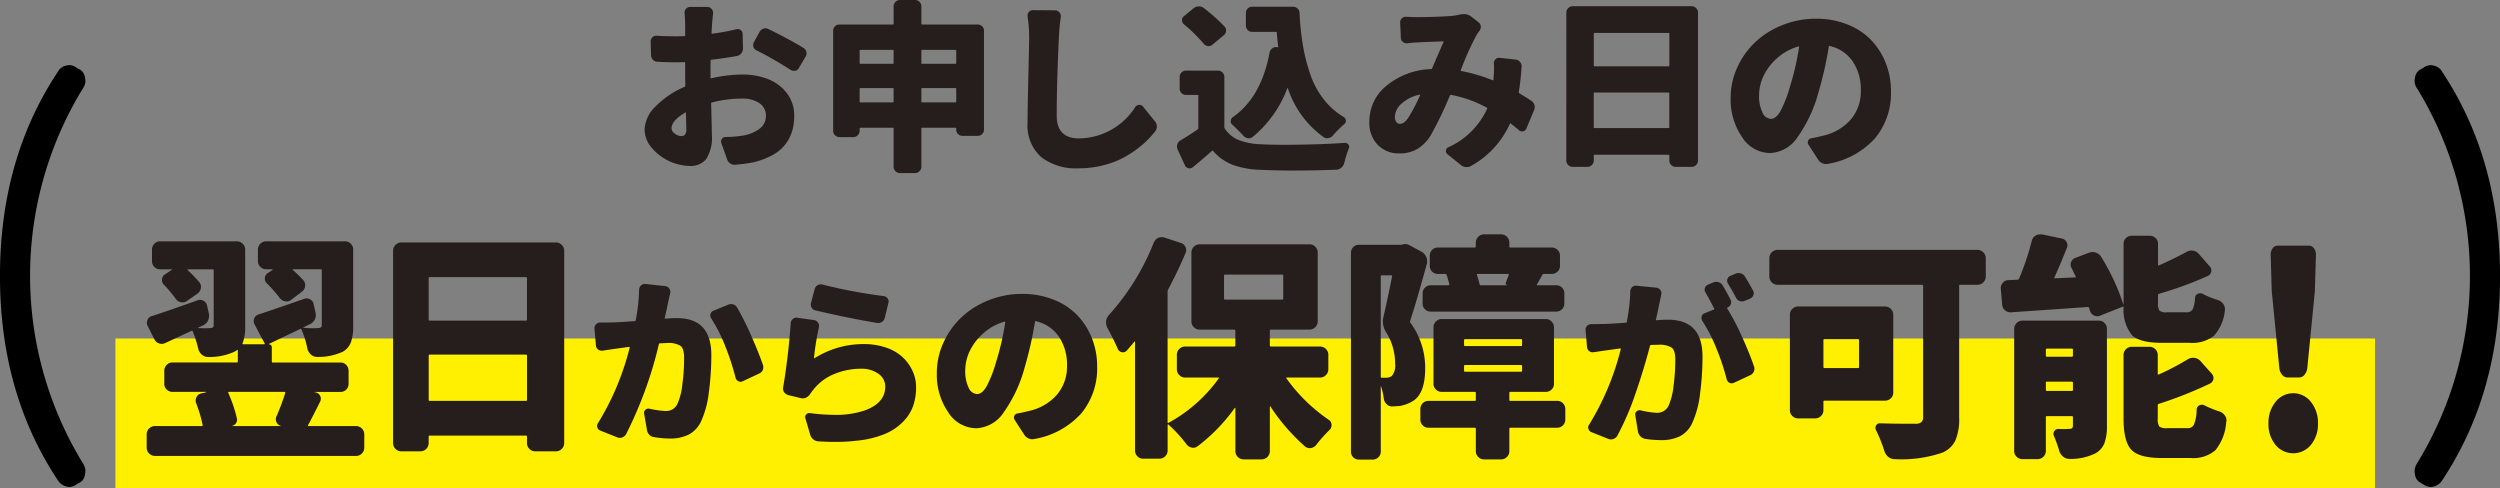
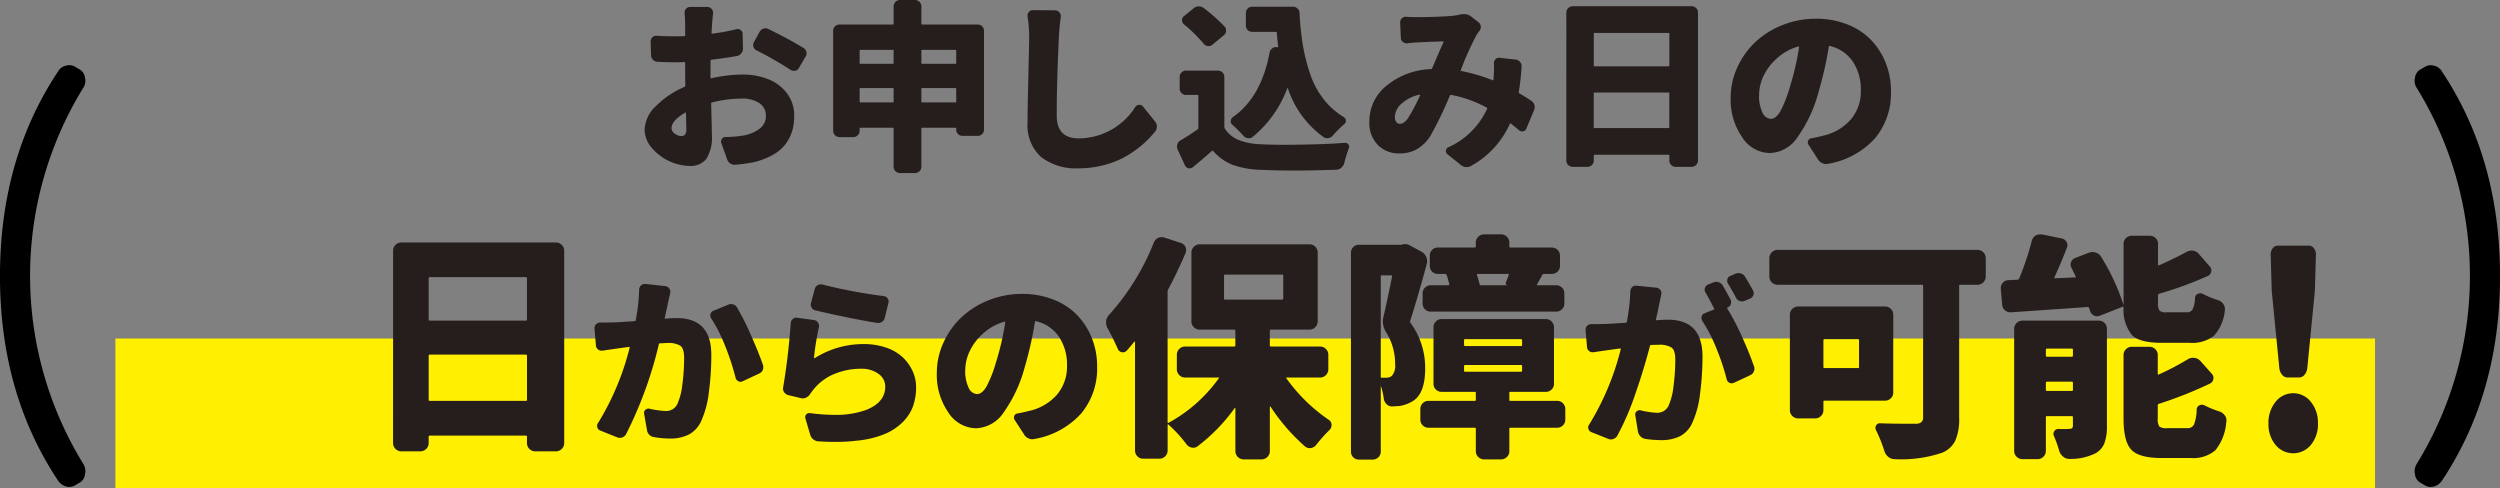
<svg xmlns="http://www.w3.org/2000/svg" width="293.592" height="57.325" viewBox="0 0 293.592 57.325">
  <rect x="0" y="0" width="293.592" height="57.325" fill="#808080" stroke="none" />
  <g id="entry_text_sp" transform="translate(-28 -6951.854)">
    <g id="グループ_850" data-name="グループ 850" transform="translate(-3359.605 2243.498)">
      <path id="パス_4533" data-name="パス 4533" d="M3397.366,4762.8a1.684,1.684,0,0,1,.266.93,1.162,1.162,0,0,1-.038.259,1.294,1.294,0,0,1-.532.982l-.531.311a1.4,1.4,0,0,1-.8.258,1.354,1.354,0,0,1-.342-.052,1.657,1.657,0,0,1-.987-.724q-6.8-10.238-6.8-23.992t6.8-23.991a1.422,1.422,0,0,1,.987-.724,1.335,1.335,0,0,1,.342-.052,1.4,1.4,0,0,1,.8.259l.531.31a1.293,1.293,0,0,1,.532.982.77.77,0,0,1,.038.259,1.443,1.443,0,0,1-.266.879,42.152,42.152,0,0,0,0,44.106Z" />
      <path id="パス_4534" data-name="パス 4534" d="M3671.436,4718.7a1.443,1.443,0,0,1-.266-.879.77.77,0,0,1,.038-.259,1.293,1.293,0,0,1,.532-.982l.532-.31a1.4,1.4,0,0,1,.8-.259,1.335,1.335,0,0,1,.342.052,1.426,1.426,0,0,1,.988.724q6.8,10.237,6.8,23.991t-6.8,23.992a1.661,1.661,0,0,1-.988.724,1.354,1.354,0,0,1-.342.052,1.4,1.4,0,0,1-.8-.258l-.532-.311a1.294,1.294,0,0,1-.532-.982,1.162,1.162,0,0,1-.038-.259,1.684,1.684,0,0,1,.266-.93,42.152,42.152,0,0,0,0-44.106Z" />
    </g>
    <rect id="長方形_279" data-name="長方形 279" width="265.365" height="17.571" transform="translate(41.553 6991.607)" fill="#ffef00" />
    <g id="グループ_851" data-name="グループ 851" transform="translate(-3359.605 2243.498)">
      <path id="パス_4535" data-name="パス 4535" d="M3471.044,4716.754v.71c0,.07.035.1.1.084a16.721,16.721,0,0,1,3.635-.439,8.091,8.091,0,0,1,3.06.554,5.057,5.057,0,0,1,2.2,1.671,4.291,4.291,0,0,1,.836,2.643,6.158,6.158,0,0,1-.24,1.765,4.965,4.965,0,0,1-.773,1.525,4.748,4.748,0,0,1-1.473,1.264,8.876,8.876,0,0,1-2.277.877,18.83,18.83,0,0,1-2.131.292.871.871,0,0,1-.595-.135.9.9,0,0,1-.387-.491l-.689-1.922a.522.522,0,0,1,.073-.481.492.492,0,0,1,.428-.229,12.439,12.439,0,0,0,1.922-.147,4.493,4.493,0,0,0,2.047-.8,1.852,1.852,0,0,0,.773-1.535,1.728,1.728,0,0,0-.762-1.484,3.49,3.49,0,0,0-2.058-.543,14.219,14.219,0,0,0-3.53.46c-.07.014-.1.049-.084.1q.084,3.114.084,3.635a4.692,4.692,0,0,1-.669,2.914,2.356,2.356,0,0,1-1.921.805,6.046,6.046,0,0,1-4.46-2.121,3.32,3.32,0,0,1-.847-2.162,4,4,0,0,1,1.327-2.747,10.507,10.507,0,0,1,3.374-2.266.15.15,0,0,0,.083-.147q-.021-.521-.021-1.545v-1.129a.073.073,0,0,0-.083-.083q-.313.021-.836.021-1.545,0-2.339-.063a.7.7,0,0,1-.533-.24.8.8,0,0,1-.219-.554l-.042-1.587a.67.67,0,0,1,.219-.5.59.59,0,0,1,.512-.167q.94.063,2.319.063.606,0,.919-.021a.074.074,0,0,0,.083-.084v-1.253q0-.458-.062-1.337a.651.651,0,0,1,.647-.752h2.027a.625.625,0,0,1,.491.23.7.7,0,0,1,.177.522q-.084.732-.125,1.316l-.063.982c0,.07.028.1.084.084a23.163,23.163,0,0,0,2.841-.523.587.587,0,0,1,.5.1.536.536,0,0,1,.23.459l.042,1.692a.916.916,0,0,1-.2.585.847.847,0,0,1-.512.314q-1.274.229-2.987.438a.092.092,0,0,0-.1.1Q3471.044,4715.9,3471.044,4716.754Zm-3.447,7.583a.6.6,0,0,0,.449-.157,1,1,0,0,0,.157-.678q0-.252-.042-1.881c0-.069-.028-.083-.084-.041q-1.608.939-1.608,1.838a.792.792,0,0,0,.386.637A1.272,1.272,0,0,0,3467.6,4724.337Zm8.857-10.069a.7.7,0,0,1-.376-.418,1.061,1.061,0,0,1-.021-.209.658.658,0,0,1,.084-.334l.668-1.211a.777.777,0,0,1,.46-.376.605.605,0,0,1,.23-.042.747.747,0,0,1,.334.083q2.4,1.17,4.115,2.215a.771.771,0,0,1,.355.459,1.072,1.072,0,0,1,.021.209.668.668,0,0,1-.125.376l-.773,1.316a.63.63,0,0,1-.439.335h-.146a.691.691,0,0,1-.376-.1A44.668,44.668,0,0,0,3476.454,4714.268Z" fill="#251e1c" />
      <path id="パス_4536" data-name="パス 4536" d="M3495.807,4711.135c0,.069.027.1.083.1h6.539a.72.72,0,0,1,.512.209.69.69,0,0,1,.219.522v11.615a.691.691,0,0,1-.219.522.715.715,0,0,1-.512.209h-1.776a.738.738,0,0,1-.532-.209.689.689,0,0,1-.22-.522v-.125c0-.07-.028-.1-.083-.1h-3.928c-.056,0-.083.035-.083.1v4.491a.7.7,0,0,1-.22.512.724.724,0,0,1-.532.219H3493.3a.728.728,0,0,1-.533-.219.7.7,0,0,1-.219-.512v-4.491c0-.07-.028-.1-.084-.1h-3.822c-.056,0-.084.035-.084.1v.25a.747.747,0,0,1-.752.752H3486.2a.749.749,0,0,1-.752-.752v-11.74a.691.691,0,0,1,.22-.522.744.744,0,0,1,.532-.209h6.267q.084,0,.084-.1v-2.027a.75.75,0,0,1,.752-.752h1.755a.751.751,0,0,1,.752.752Zm-3.259,3.175c0-.07-.028-.1-.084-.1h-3.822c-.056,0-.084.034-.084.1v1.441c0,.07.028.1.084.1h3.822c.056,0,.084-.035.084-.1Zm-3.99,5.974c0,.07.028.1.084.1h3.822c.056,0,.084-.035.084-.1V4718.8c0-.069-.028-.1-.084-.1h-3.822c-.056,0-.084.035-.084.1Zm11.343-5.974c0-.07-.028-.1-.083-.1h-3.928c-.056,0-.083.034-.083.1v1.441c0,.07.027.1.083.1h3.928c.055,0,.083-.035.083-.1Zm-4.094,5.974c0,.07.027.1.083.1h3.928c.055,0,.083-.035.083-.1V4718.8c0-.069-.028-.1-.083-.1h-3.928c-.056,0-.083.035-.083.1Z" fill="#251e1c" />
      <path id="パス_4537" data-name="パス 4537" d="M3508.277,4710.278v-.1a.581.581,0,0,1,.147-.4.573.573,0,0,1,.459-.23l2.653.021a.676.676,0,0,1,.481.24.688.688,0,0,1,.167.512q-.187,1.378-.23,2.465-.25,5.347-.251,9.15,0,2.674,2.612,2.674a7.94,7.94,0,0,0,6.622-3.7.555.555,0,0,1,.449-.24.52.52,0,0,1,.449.2l1.4,1.734a.944.944,0,0,1,.229.627.881.881,0,0,1-.188.543,11.747,11.747,0,0,1-1.441,1.515,12.63,12.63,0,0,1-1.922,1.378,10.258,10.258,0,0,1-2.569,1.055,11.6,11.6,0,0,1-3.05.4,6.666,6.666,0,0,1-4.439-1.337,4.988,4.988,0,0,1-1.578-4.032q0-1.482.094-5.389t.094-4.575A16,16,0,0,0,3508.277,4710.278Z" fill="#251e1c" />
      <path id="パス_4538" data-name="パス 4538" d="M3530.637,4716.65a.724.724,0,0,1,.532.219.7.7,0,0,1,.22.512v5.891a.371.371,0,0,0,.042.167,3.465,3.465,0,0,0,1.639,1.358,7.8,7.8,0,0,0,2.664.5q1.086.063,2.674.063.918,0,1.985-.021,2.944-.042,5.159-.209a.494.494,0,0,1,.5.459.383.383,0,0,1-.042.168,15.621,15.621,0,0,0-.543,1.754,1.057,1.057,0,0,1-.334.533.94.94,0,0,1-.564.24q-2.633.1-4.993.1-2.068,0-3.907-.084a10.693,10.693,0,0,1-3.269-.574,5.875,5.875,0,0,1-2.329-1.64c-.042-.056-.084-.063-.125-.021q-1.233,1.086-2.277,1.943a.593.593,0,0,1-.5.1.568.568,0,0,1-.4-.313l-.877-1.9a.939.939,0,0,1-.063-.334.78.78,0,0,1,.042-.251.7.7,0,0,1,.355-.46q1.128-.667,2.047-1.316a.2.2,0,0,0,.063-.146v-3.8a.074.074,0,0,0-.083-.083h-1.379a.7.7,0,0,1-.512-.22.723.723,0,0,1-.219-.533v-1.378a.749.749,0,0,1,.731-.731Zm.773-5.181a.673.673,0,0,1,.177.543.683.683,0,0,1-.282.5l-1.337,1.108a.648.648,0,0,1-.522.146.733.733,0,0,1-.48-.272,18.47,18.47,0,0,0-2.34-2.3.617.617,0,0,1-.209-.48.537.537,0,0,1,.23-.46l1.149-.94a.889.889,0,0,1,.585-.209h.021a.918.918,0,0,1,.564.188A21.319,21.319,0,0,1,3531.41,4711.469Zm5.285,3.071a.806.806,0,0,1,.313-.5.708.708,0,0,1,.544-.146l.1.021a.1.1,0,0,0,.052-.021c.021-.014.024-.035.011-.063q-.105-.794-.167-1.65c0-.055-.036-.083-.1-.083h-2.8a.688.688,0,0,1-.522-.22.741.741,0,0,1-.209-.532V4709.9a.743.743,0,0,1,.209-.533.691.691,0,0,1,.522-.219h4.8a.765.765,0,0,1,.544.219.711.711,0,0,1,.229.533,32.361,32.361,0,0,0,.4,3.823,21.316,21.316,0,0,0,.857,3.353,9.978,9.978,0,0,0,1.556,2.914,8.686,8.686,0,0,0,2.371,2.11.5.5,0,0,1,.251.4.482.482,0,0,1-.167.418,12.712,12.712,0,0,0-1.379,1.378.874.874,0,0,1-.522.282.711.711,0,0,1-.564-.135,11.42,11.42,0,0,1-4.178-5.724.063.063,0,0,0-.042-.021.019.019,0,0,0-.021.021,13.5,13.5,0,0,1-4.074,5.724.678.678,0,0,1-.543.146.826.826,0,0,1-.522-.272q-.627-.688-1.316-1.316a.479.479,0,0,1-.188-.439.594.594,0,0,1,.23-.438Q3535.713,4719.8,3536.7,4714.54Z" fill="#251e1c" />
      <path id="パス_4539" data-name="パス 4539" d="M3567.418,4720.18a.866.866,0,0,1,.376.48.853.853,0,0,1,.042.272.959.959,0,0,1-.062.334l-.92,2.194a.5.5,0,0,1-.365.313.521.521,0,0,1-.47-.1q-.564-.481-1-.815c-.042-.028-.077-.014-.1.042a10.653,10.653,0,0,1-4.534,4.93,1.028,1.028,0,0,1-.522.146h-.1a1.021,1.021,0,0,1-.606-.251l-1.588-1.274a.453.453,0,0,1-.156-.418.477.477,0,0,1,.261-.376,9.064,9.064,0,0,0,4.575-4.533.082.082,0,0,0-.042-.125,13.974,13.974,0,0,0-4.2-1.5.1.1,0,0,0-.125.062,43.189,43.189,0,0,1-2.277,4.721,4.767,4.767,0,0,1-1.567,1.578,4.078,4.078,0,0,1-2.089.511,3.433,3.433,0,0,1-2.538-.992,3.71,3.71,0,0,1-.992-2.747,5.358,5.358,0,0,1,2.026-4.22,8.665,8.665,0,0,1,5.222-1.942c.056,0,.1-.035.126-.1q1.17-2.736,1.337-3.071c.028-.055.007-.083-.063-.083q-2.005.063-3.113.125-.4.021-1.086.1a.715.715,0,0,1-.522-.168.594.594,0,0,1-.23-.48l-.083-1.8a.649.649,0,0,1,.208-.49.634.634,0,0,1,.5-.178q.668.042,1.128.042,2.464,0,4.261-.146a6.268,6.268,0,0,0,.961-.168,2.551,2.551,0,0,1,.439-.041,1.356,1.356,0,0,1,.856.292l.857.669a.691.691,0,0,1,.261.48.677.677,0,0,1-.157.522c-.125.167-.229.314-.313.439a34.72,34.72,0,0,0-1.88,4.178c-.028.056-.014.091.042.1a20.309,20.309,0,0,1,3.7,1.087c.056.028.091.014.1-.042v-.146q.062-.669.062-1.254c0-.181-.007-.362-.021-.543a.673.673,0,0,1,.2-.48.537.537,0,0,1,.491-.167l1.88.208a.775.775,0,0,1,.512.282.761.761,0,0,1,.177.554q-.1,1.589-.334,2.987a.151.151,0,0,0,.084.147Q3566.686,4719.7,3567.418,4720.18ZM3552,4722.9q.522,0,1-.731a21.082,21.082,0,0,0,1.379-2.633.092.092,0,0,0-.01-.041c-.008-.014-.025-.021-.053-.021a4.51,4.51,0,0,0-2.12,1.055,2.168,2.168,0,0,0-.783,1.577.927.927,0,0,0,.167.564A.5.5,0,0,0,3552,4722.9Z" fill="#251e1c" />
      <path id="パス_4540" data-name="パス 4540" d="M3571.553,4709.819a.7.7,0,0,1,.219-.512.729.729,0,0,1,.533-.22h13.954a.727.727,0,0,1,.533.22.7.7,0,0,1,.219.512v17.38a.748.748,0,0,1-.752.752h-1.88a.7.7,0,0,1-.511-.219.724.724,0,0,1-.22-.533v-.585c0-.055-.035-.083-.1-.083h-8.69a.074.074,0,0,0-.083.083v.585a.748.748,0,0,1-.752.752H3572.3a.748.748,0,0,1-.752-.752Zm12.095,2.506a.092.092,0,0,0-.1-.1h-8.69c-.055,0-.083.035-.083.1v3.719c0,.07.028.1.083.1h8.69a.092.092,0,0,0,.1-.1Zm-8.878,10.988a.074.074,0,0,0,.083.084h8.69c.07,0,.1-.028.1-.084v-4.01c0-.056-.035-.084-.1-.084h-8.69a.074.074,0,0,0-.083.084Z" fill="#251e1c" />
      <path id="パス_4541" data-name="パス 4541" d="M3602.249,4727.6a1.084,1.084,0,0,1-.209.021.844.844,0,0,1-.418-.1,1.045,1.045,0,0,1-.5-.417l-1.149-1.776a.489.489,0,0,1-.021-.46.451.451,0,0,1,.355-.271q.606-.1,1.337-.293a6.078,6.078,0,0,0,3.29-1.89,5.053,5.053,0,0,0,1.2-3.426,5.876,5.876,0,0,0-.95-3.416,4.475,4.475,0,0,0-2.705-1.817q-.105-.042-.1.063a44.582,44.582,0,0,1-1.232,5.431,16.5,16.5,0,0,1-2.434,5.2,4.075,4.075,0,0,1-3.248,1.88,3.93,3.93,0,0,1-3.28-1.88,7.731,7.731,0,0,1-1.337-4.6,8.525,8.525,0,0,1,.773-3.562,9.433,9.433,0,0,1,2.1-2.966,9.952,9.952,0,0,1,3.2-2.016,10.489,10.489,0,0,1,3.958-.752,9.828,9.828,0,0,1,3.635.658,7.815,7.815,0,0,1,2.789,1.807,8.275,8.275,0,0,1,1.744,2.705,8.943,8.943,0,0,1,.627,3.374,8.265,8.265,0,0,1-1.859,5.483A9.583,9.583,0,0,1,3602.249,4727.6Zm-4.45-9.025a31.478,31.478,0,0,0,1.087-4.7.072.072,0,0,0-.031-.062c-.021-.014-.039-.014-.053,0a6.223,6.223,0,0,0-2.549,1.42,6.471,6.471,0,0,0-1.576,2.11,5.327,5.327,0,0,0-.492,2.173,4.412,4.412,0,0,0,.4,2.057,1.149,1.149,0,0,0,.982.742q.606,0,1.128-.909A14.53,14.53,0,0,0,3597.8,4718.571Z" fill="#251e1c" />
-       <path id="パス_4542" data-name="パス 4542" d="M3423.785,4758.285c-.036.072-.009.109.082.109h5.567a.972.972,0,0,1,.95.95v1.575a.944.944,0,0,1-.284.692.914.914,0,0,1-.666.286h-23.627a.975.975,0,0,1-.977-.978v-1.575a.911.911,0,0,1,.285-.665.937.937,0,0,1,.692-.285h5.486c.09,0,.127-.045.109-.136a16.688,16.688,0,0,0-.76-2.553.834.834,0,0,1,.04-.706.774.774,0,0,1,.53-.435l.6-.135v-.055h-3.965a.932.932,0,0,1-.665-.271.9.9,0,0,1-.285-.679V4751.9a.943.943,0,0,1,.285-.692.908.908,0,0,1,.665-.286h7.577a.1.1,0,0,0,.109-.108v-1.3c0-.09-.027-.108-.082-.054a1.666,1.666,0,0,1-.353.217,6.955,6.955,0,0,1-3.068.6,1.062,1.062,0,0,1-.72-.272,1.333,1.333,0,0,1-.421-.679,13.771,13.771,0,0,0-.652-2.064q-.027-.108-.136-.054-.706.325-3.1,1.439a.931.931,0,0,1-.733.027.9.9,0,0,1-.543-.489l-.787-1.575a.8.8,0,0,1-.014-.692.778.778,0,0,1,.53-.448q1.71-.543,5.349-1.847a.785.785,0,0,1,.693.054.819.819,0,0,1,.421.543l.217.978a1.248,1.248,0,0,1-.095.788,1.171,1.171,0,0,1-.557.57l-.6.272c-.018,0-.023.009-.014.027a.044.044,0,0,0,.041.027c.308.018.57.027.788.027a3.766,3.766,0,0,0,.543-.027.582.582,0,0,0,.366-.082.336.336,0,0,0,.095-.271v-6.409a.12.12,0,0,0-.135-.136h-2.879c-.036,0-.054.009-.054.027v.055a16.669,16.669,0,0,1,1.385,1.439.824.824,0,0,1,.176.692.978.978,0,0,1-.394.639l-1.249.869a.853.853,0,0,1-.679.149.975.975,0,0,1-.624-.394,14.673,14.673,0,0,0-1.412-1.684.782.782,0,0,1-.2-.638.717.717,0,0,1,.339-.556l.815-.544c.018,0,.023-.008.014-.027a.045.045,0,0,0-.041-.027h-1.358a.9.9,0,0,1-.679-.285.933.933,0,0,1-.271-.665v-1.358a.966.966,0,0,1,.271-.693.9.9,0,0,1,.679-.285h9.016a.975.975,0,0,1,.978.978v8.907a5.488,5.488,0,0,1-.3,2.091c-.037.073-.018.109.054.109h2.472c.071,0,.09-.036.054-.109l-1.195-2.254a.774.774,0,0,1-.027-.665.819.819,0,0,1,.516-.475q1.683-.543,5.322-1.82a.868.868,0,0,1,.72.041.782.782,0,0,1,.421.557l.217,1a1.132,1.132,0,0,1-.067.788,1.177,1.177,0,0,1-.557.57c-.2.091-.462.218-.788.38a.025.025,0,0,0-.027.028.024.024,0,0,0,.027.027q.68.054,1.141.054a4.8,4.8,0,0,0,.57-.027.524.524,0,0,0,.339-.082.336.336,0,0,0,.1-.271v-6.409a.121.121,0,0,0-.136-.136h-3.232a.044.044,0,0,0-.041.027.046.046,0,0,0,.014.055,16.04,16.04,0,0,1,1.249,1.222.862.862,0,0,1,.191.692.933.933,0,0,1-.381.638l-1.249.951a.82.82,0,0,1-.692.176,1.021,1.021,0,0,1-.639-.366,16.7,16.7,0,0,0-1.521-1.738.728.728,0,0,1-.244-.625.7.7,0,0,1,.326-.57l.57-.38a.047.047,0,0,0,.014-.055.045.045,0,0,0-.041-.027h-.706a.943.943,0,0,1-.693-.285.911.911,0,0,1-.285-.665v-1.358a.973.973,0,0,1,.978-.978h9.233a.974.974,0,0,1,.978.978v8.907a5.729,5.729,0,0,1-.272,1.983,2.158,2.158,0,0,1-.977,1.113,6.988,6.988,0,0,1-2.988.6,1.063,1.063,0,0,1-.719-.272,1.323,1.323,0,0,1-.421-.679,10.587,10.587,0,0,0-.706-2.281c-.018-.072-.064-.09-.136-.054q-.353.163-3.693,1.765v.027a.363.363,0,0,1,.244.1.3.3,0,0,1,.109.231v1.711a.1.1,0,0,0,.109.108h7.956a.9.9,0,0,1,.679.286.967.967,0,0,1,.272.692v1.521a.928.928,0,0,1-.951.95h-3.041v.027l.108.028a.758.758,0,0,1,.543,1.086Q3424.383,4757.171,3423.785,4758.285Zm-2.688-3.775c.018-.09-.01-.136-.082-.136H3414.5c-.091,0-.118.046-.082.136a15.853,15.853,0,0,1,1,2.96.672.672,0,0,1-.081.557.766.766,0,0,1-.462.339v.028h5.7c.017,0,.027,0,.027-.014s-.01-.014-.027-.014a.731.731,0,0,1-.489-.407.806.806,0,0,1-.027-.679A25.516,25.516,0,0,0,3421.1,4754.51Z" fill="#251e1c" />
      <path id="パス_4543" data-name="パス 4543" d="M3433.768,4737.781a.915.915,0,0,1,.285-.665.942.942,0,0,1,.693-.285h18.141a.942.942,0,0,1,.692.285.911.911,0,0,1,.285.665v22.6a.975.975,0,0,1-.977.978h-2.444a.91.91,0,0,1-.666-.286.942.942,0,0,1-.285-.692v-.76c0-.073-.045-.109-.136-.109h-11.3a.1.1,0,0,0-.109.109v.76a.975.975,0,0,1-.977.978h-2.227a.975.975,0,0,1-.978-.978Zm15.724,3.259a.12.12,0,0,0-.136-.135h-11.3c-.073,0-.109.045-.109.135v4.834c0,.091.036.136.109.136h11.3a.12.12,0,0,0,.136-.136Zm-11.542,14.285a.1.1,0,0,0,.109.108h11.3c.091,0,.136-.036.136-.108v-5.214c0-.073-.045-.109-.136-.109h-11.3a.1.1,0,0,0-.109.109Z" fill="#251e1c" />
      <path id="パス_4544" data-name="パス 4544" d="M3462.66,4742.37a.76.76,0,0,1,.23-.5.638.638,0,0,1,.438-.167h.063l2.34.251a.684.684,0,0,1,.469.282.634.634,0,0,1,.116.532c-.084.349-.182.78-.293,1.295q-.125.669-.355,1.63c-.014.056.014.083.084.083q.773-.062,1.337-.062,4.051,0,4.052,4.324a33.184,33.184,0,0,1-.282,4.324,11.485,11.485,0,0,1-.908,3.447,3.332,3.332,0,0,1-1.432,1.567,4.817,4.817,0,0,1-2.266.48,11.306,11.306,0,0,1-1.838-.167.913.913,0,0,1-.564-.282.981.981,0,0,1-.272-.574l-.334-1.922a.448.448,0,0,1,.156-.429.519.519,0,0,1,.45-.135,10.1,10.1,0,0,0,1.88.271,1.441,1.441,0,0,0,1.42-.814,7.428,7.428,0,0,0,.585-2.277,23.592,23.592,0,0,0,.209-3.155q0-1.086-.439-1.41a2.665,2.665,0,0,0-1.525-.324q-.23,0-.9.042c-.056,0-.091.035-.1.1a47.347,47.347,0,0,1-3.844,10.549.851.851,0,0,1-.47.4.805.805,0,0,1-.595-.021l-1.985-.794a.562.562,0,0,1-.334-.376.539.539,0,0,1,.083-.5,31.334,31.334,0,0,0,3.719-8.878.114.114,0,0,0-.021-.053c-.014-.021-.035-.024-.063-.01q-.208.021-1.232.167-.92.126-1.859.272a.679.679,0,0,1-.544-.147.653.653,0,0,1-.25-.48l-.167-1.964a.628.628,0,0,1,.177-.5.676.676,0,0,1,.512-.209h.063q.375,0,1.65-.021.5-.021,2.34-.146a.092.092,0,0,0,.1-.1A21.486,21.486,0,0,0,3462.66,4742.37Zm8.46,3.364a.558.558,0,0,1-.1-.335.683.683,0,0,1,.021-.167.564.564,0,0,1,.334-.376l1.734-.71a.745.745,0,0,1,.334-.084,1,1,0,0,1,.272.042.779.779,0,0,1,.459.376,32.9,32.9,0,0,1,1.63,3.249q.855,1.932,1.4,3.478a.982.982,0,0,1,.042.271.946.946,0,0,1-.063.335.851.851,0,0,1-.438.417l-1.922.9a.568.568,0,0,1-.251.062.563.563,0,0,1-.25-.062.623.623,0,0,1-.335-.418,29.177,29.177,0,0,0-1.211-3.7A18.43,18.43,0,0,0,3471.12,4745.734Z" fill="#251e1c" />
      <path id="パス_4545" data-name="パス 4545" d="M3480.465,4746.3a.659.659,0,0,1,.251-.481.615.615,0,0,1,.418-.167.357.357,0,0,1,.1.021l1.964.271a.654.654,0,0,1,.459.282.725.725,0,0,1,.126.533,30.672,30.672,0,0,0-.585,3.614.062.062,0,0,0,.021.042c.013.014.034.014.062,0a10.646,10.646,0,0,1,5.766-1.65,7.912,7.912,0,0,1,2.632.417,5.3,5.3,0,0,1,1.943,1.139,5.2,5.2,0,0,1,1.159,1.619,4.5,4.5,0,0,1,.407,1.88,6.676,6.676,0,0,1-.344,2.2,5.081,5.081,0,0,1-1.18,1.859,6.569,6.569,0,0,1-2.121,1.431,11.579,11.579,0,0,1-3.29.794,20.682,20.682,0,0,1-2.549.146q-.939,0-1.984-.063a1.032,1.032,0,0,1-.6-.229,1.1,1.1,0,0,1-.366-.544l-.564-1.921a.44.44,0,0,1,.084-.45.467.467,0,0,1,.417-.177,22.531,22.531,0,0,0,2.9.209,10.424,10.424,0,0,0,3.635-.543q2.34-.877,2.34-2.779a1.8,1.8,0,0,0-.794-1.493,3.321,3.321,0,0,0-2.047-.6,8.1,8.1,0,0,0-3.1.6,5.956,5.956,0,0,0-2.371,1.7,7.09,7.09,0,0,0-.522.69,1.17,1.17,0,0,1-.48.407.863.863,0,0,1-.606.052l-1.483-.355a.862.862,0,0,1-.481-.355.738.738,0,0,1-.125-.418.615.615,0,0,1,.021-.146Q3480.194,4750.163,3480.465,4746.3Zm2.925-1.484a.694.694,0,0,1-.543-.877l.438-1.65a.716.716,0,0,1,.334-.439.775.775,0,0,1,.376-.1.962.962,0,0,1,.189.021,60.075,60.075,0,0,0,7.207,1.357.657.657,0,0,1,.459.282.6.6,0,0,1,.084.533l-.418,1.713a.751.751,0,0,1-.324.491.8.8,0,0,1-.574.136Q3487.317,4745.734,3483.39,4744.814Z" fill="#251e1c" />
      <path id="パス_4546" data-name="パス 4546" d="M3509.024,4759.918a1.045,1.045,0,0,1-.209.021.847.847,0,0,1-.418-.1,1.047,1.047,0,0,1-.5-.418l-1.149-1.775a.491.491,0,0,1-.021-.46.449.449,0,0,1,.355-.271c.4-.07.85-.167,1.337-.293a6.08,6.08,0,0,0,3.29-1.89,5.053,5.053,0,0,0,1.2-3.426,5.875,5.875,0,0,0-.951-3.416,4.471,4.471,0,0,0-2.705-1.817c-.07-.028-.1-.007-.1.062a44.553,44.553,0,0,1-1.232,5.432,16.49,16.49,0,0,1-2.434,5.2,4.072,4.072,0,0,1-3.248,1.881,3.929,3.929,0,0,1-3.28-1.881,7.726,7.726,0,0,1-1.337-4.6,8.525,8.525,0,0,1,.773-3.562,9.44,9.44,0,0,1,2.1-2.966,9.957,9.957,0,0,1,3.2-2.016,10.5,10.5,0,0,1,3.959-.752,9.829,9.829,0,0,1,3.635.658,7.817,7.817,0,0,1,2.789,1.807,8.252,8.252,0,0,1,1.744,2.705,8.947,8.947,0,0,1,.627,3.374,8.265,8.265,0,0,1-1.859,5.483A9.592,9.592,0,0,1,3509.024,4759.918Zm-4.449-9.025a31.6,31.6,0,0,0,1.086-4.7.073.073,0,0,0-.032-.063.04.04,0,0,0-.052,0,6.231,6.231,0,0,0-2.548,1.421,6.485,6.485,0,0,0-1.578,2.11,5.336,5.336,0,0,0-.49,2.172,4.4,4.4,0,0,0,.4,2.058,1.146,1.146,0,0,0,.981.742q.606,0,1.128-.909A14.6,14.6,0,0,0,3504.575,4750.893Z" fill="#251e1c" />
      <path id="パス_4547" data-name="パス 4547" d="M3543.6,4751.713a.943.943,0,0,1-.285.692.912.912,0,0,1-.665.286h-3.938c-.072,0-.082.036-.028.108a19.781,19.781,0,0,0,4.97,4.861.707.707,0,0,1,.326.625.8.8,0,0,1-.217.543,16.524,16.524,0,0,0-1.6,1.792.959.959,0,0,1-.625.353.844.844,0,0,1-.679-.19,23.045,23.045,0,0,1-4.046-4.671.086.086,0,0,0-.054-.027.025.025,0,0,0-.028.027v5.242a.975.975,0,0,1-.95.95h-2.145a.975.975,0,0,1-.951-.95v-5.079a.024.024,0,0,0-.027-.027.075.075,0,0,0-.054.027,20.968,20.968,0,0,1-4.345,4.481.839.839,0,0,1-.707.163,1.029,1.029,0,0,1-.624-.407,15.639,15.639,0,0,0-2.118-2.309.047.047,0,0,0-.055-.013.044.044,0,0,0-.027.04v3.042a.916.916,0,0,1-.285.666.943.943,0,0,1-.693.285h-1.9a.9.9,0,0,1-.678-.285.939.939,0,0,1-.272-.666v-12.764a.044.044,0,0,0-.027-.04.045.045,0,0,0-.055.013q-.462.57-.9,1.059a.592.592,0,0,1-.57.177.618.618,0,0,1-.462-.367q-.57-1.277-1.222-2.471a1.342,1.342,0,0,1-.163-.652v-.136a1.3,1.3,0,0,1,.326-.733,28.109,28.109,0,0,0,5.269-8.5,1.131,1.131,0,0,1,.516-.57,1.2,1.2,0,0,1,.434-.082,1.03,1.03,0,0,1,.326.055l1.9.624a.82.82,0,0,1,.543.462.87.87,0,0,1,.027.706q-.951,2.227-2.064,4.318a.537.537,0,0,0-.054.244v15.317q0,.136.108.081a17.63,17.63,0,0,0,5.894-5.214q.081-.108-.027-.108h-3.938a.914.914,0,0,1-.666-.286.943.943,0,0,1-.285-.692V4750a.974.974,0,0,1,.951-.95h5.784a.12.12,0,0,0,.136-.136v-1.711a.121.121,0,0,0-.136-.136H3528.5a.944.944,0,0,1-.693-.285.913.913,0,0,1-.285-.666v-8.092a.973.973,0,0,1,.978-.978h12.9a.913.913,0,0,1,.666.285.943.943,0,0,1,.285.693v8.092a.973.973,0,0,1-.951.951h-4.535a.121.121,0,0,0-.136.136v1.711a.12.12,0,0,0,.136.136h5.785a.974.974,0,0,1,.95.95Zm-12.139-11.107a.1.1,0,0,0-.109.108v2.716a.1.1,0,0,0,.109.109h6.708c.09,0,.136-.036.136-.109v-2.716c0-.072-.046-.108-.136-.108Z" fill="#251e1c" />
      <path id="パス_4548" data-name="パス 4548" d="M3552.285,4737.075a1.024,1.024,0,0,1,.326-.054,1.152,1.152,0,0,1,.624.19l1.358.733a1.273,1.273,0,0,1,.516.611,1.225,1.225,0,0,1,.055.8q-1.25,4.563-1.956,6.681a.305.305,0,0,0,.027.217,8.879,8.879,0,0,1,1.738,5.35q0,2.851-1.331,3.775a4.172,4.172,0,0,1-1.656.652c-.236.018-.516.036-.842.054a.88.88,0,0,1-.679-.244,1.082,1.082,0,0,1-.353-.679,7.988,7.988,0,0,0-.326-1.44c0-.017-.009-.017-.027,0v7.659a.9.9,0,0,1-.285.679.971.971,0,0,1-.693.271h-1.575a.926.926,0,0,1-.95-.95v-23.328a.926.926,0,0,1,.95-.95h4.943A.288.288,0,0,0,3552.285,4737.075Zm-2.417,3.612a.1.1,0,0,0-.109.109v11.813a.1.1,0,0,0,.109.109h.461a1.138,1.138,0,0,0,.734-.218,1.881,1.881,0,0,0,.38-1.412,6.934,6.934,0,0,0-1.059-3.72,2.381,2.381,0,0,1-.381-1.25,2.2,2.2,0,0,1,.055-.488q.514-2.2,1.032-4.834c.018-.072-.018-.109-.109-.109Zm20.612,14.746a.9.9,0,0,1,.679.285.974.974,0,0,1,.271.693v1.222a.935.935,0,0,1-.271.665.9.9,0,0,1-.679.286h-5.513c-.073,0-.109.045-.109.135v2.635a.912.912,0,0,1-.285.665.941.941,0,0,1-.692.285H3561.9a.943.943,0,0,1-.692-.285.913.913,0,0,1-.286-.665v-2.635c0-.09-.036-.135-.108-.135h-5.458a.9.9,0,0,1-.68-.286.931.931,0,0,1-.271-.665v-1.222a.97.97,0,0,1,.271-.693.9.9,0,0,1,.68-.285h5.458a.1.1,0,0,0,.108-.108v-.815c0-.09-.036-.136-.108-.136H3556.9a.931.931,0,0,1-.665-.271.9.9,0,0,1-.285-.679V4746.8a.942.942,0,0,1,.285-.692.91.91,0,0,1,.665-.285h12.248a.912.912,0,0,1,.665.285.944.944,0,0,1,.286.692v6.627a.9.9,0,0,1-.286.679.933.933,0,0,1-.665.271h-4.182c-.073,0-.109.046-.109.136v.815a.1.1,0,0,0,.109.108Zm-15.806-12.627a.9.9,0,0,1,.286-.679.933.933,0,0,1,.665-.272h2.064c.09,0,.126-.045.109-.136a8.791,8.791,0,0,0-.3-1.059c-.037-.09-.091-.136-.163-.136h-.869a.928.928,0,0,1-.951-.95v-1.2a.938.938,0,0,1,.272-.666.9.9,0,0,1,.679-.285h4.345q.108,0,.108-.136v-.434a.975.975,0,0,1,.978-.977h1.983a.973.973,0,0,1,.977.977v.434c0,.091.036.136.109.136h4.861a.945.945,0,0,1,.693.285.916.916,0,0,1,.285.666v1.2a.9.9,0,0,1-.285.679.968.968,0,0,1-.693.271h-.9a.2.2,0,0,0-.19.109l-.625,1.113c-.054.073-.036.109.055.109h2.2a.937.937,0,0,1,.666.272.9.9,0,0,1,.285.679V4744a.9.9,0,0,1-.285.679.939.939,0,0,1-.666.272h-14.746a.935.935,0,0,1-.665-.272.9.9,0,0,1-.286-.679Zm5,5.376a.12.12,0,0,0-.135.136v.543a.12.12,0,0,0,.135.136h6.545a.12.12,0,0,0,.136-.136v-.543a.12.12,0,0,0-.136-.136Zm0,3.042c-.09,0-.135.037-.135.109v.57c0,.073.045.109.135.109h6.545c.091,0,.136-.036.136-.109v-.57c0-.072-.045-.109-.136-.109Zm4.943-9.369v-.027a.177.177,0,0,1-.163-.1.207.207,0,0,1,0-.2q.327-.842.326-.869c.036-.09.009-.136-.081-.136h-3.558c-.091,0-.118.046-.082.136a10.732,10.732,0,0,1,.3,1.059c.018.091.064.136.136.136Z" fill="#251e1c" />
      <path id="パス_4549" data-name="パス 4549" d="M3579.062,4742.558a.73.73,0,0,1,.229-.491.576.576,0,0,1,.5-.156l2.339.23a.689.689,0,0,1,.471.282.582.582,0,0,1,.093.532c-.069.349-.16.78-.271,1.295-.084.446-.2.99-.355,1.63-.014.056.014.083.083.083q.774-.062,1.337-.062,4.053,0,4.053,4.324a33.221,33.221,0,0,1-.282,4.324,11.454,11.454,0,0,1-.909,3.447,3.26,3.26,0,0,1-1.43,1.577,4.91,4.91,0,0,1-2.267.47,12.879,12.879,0,0,1-1.839-.146,1.031,1.031,0,0,1-.564-.3,1.114,1.114,0,0,1-.292-.574l-.313-1.922a.446.446,0,0,1,.157-.429.513.513,0,0,1,.448-.135,9.416,9.416,0,0,0,1.86.292,1.458,1.458,0,0,0,1.441-.815,7.7,7.7,0,0,0,.585-2.3,23.39,23.39,0,0,0,.209-3.134q0-1.086-.439-1.41a2.664,2.664,0,0,0-1.525-.324q-.23,0-.9.021a.134.134,0,0,0-.105.1q-.73,2.8-1.733,5.682a31.939,31.939,0,0,1-2.11,4.888.874.874,0,0,1-.47.376.808.808,0,0,1-.6-.021l-1.984-.794a.564.564,0,0,1-.334-.376.539.539,0,0,1,.083-.5,31.307,31.307,0,0,0,3.718-8.878.058.058,0,0,0-.02-.042.085.085,0,0,0-.063-.021q-.209.021-1.233.167-.918.126-1.88.272a.667.667,0,0,1-.522-.136.643.643,0,0,1-.251-.491l-.167-1.964a.628.628,0,0,1,.178-.5.651.651,0,0,1,.491-.209h.083q.376,0,1.651-.021.5-.021,2.339-.146a.093.093,0,0,0,.1-.1A21.59,21.59,0,0,0,3579.062,4742.558Zm11.761.961a.647.647,0,0,1,.041.554.623.623,0,0,1-.376.386.083.083,0,0,0-.041.126,28.1,28.1,0,0,1,1.713,3.269q.9,1.974,1.441,3.562a.785.785,0,0,1,.042.25.743.743,0,0,1-.084.335.764.764,0,0,1-.418.417l-1.921.9a.6.6,0,0,1-.836-.418,27.6,27.6,0,0,0-1.212-3.635,18.113,18.113,0,0,0-1.65-3.217.62.62,0,0,1-.1-.334,1.051,1.051,0,0,1,.02-.188.51.51,0,0,1,.335-.376l1.086-.439a.082.082,0,0,0,.042-.125q-.648-1.275-1.024-1.9a.634.634,0,0,1,.293-.9l.647-.271a.946.946,0,0,1,.334-.063.975.975,0,0,1,.272.042.87.87,0,0,1,.481.376Q3590.321,4742.559,3590.823,4743.519Zm2.653-1.044a.6.6,0,0,1,.041.532.7.7,0,0,1-.376.408l-.647.271a.772.772,0,0,1-.585.021.764.764,0,0,1-.439-.4q-.48-.918-.94-1.65a.629.629,0,0,1-.062-.522.564.564,0,0,1,.334-.376l.647-.272a.945.945,0,0,1,.335-.062,1.006,1.006,0,0,1,.271.041.874.874,0,0,1,.481.376Q3593,4741.6,3593.476,4742.475Z" fill="#251e1c" />
      <path id="パス_4550" data-name="パス 4550" d="M3619.829,4737.7a.972.972,0,0,1,.977.978v2.145a.974.974,0,0,1-.977.978h-2.01c-.091,0-.136.036-.136.108v15.507a6.365,6.365,0,0,1-.448,2.675,2.977,2.977,0,0,1-1.534,1.426,14.9,14.9,0,0,1-5.594.76,1.152,1.152,0,0,1-.734-.258,1.4,1.4,0,0,1-.462-.665,17.55,17.55,0,0,0-1-2.5.53.53,0,0,1,.027-.543.483.483,0,0,1,.489-.245q1.248.056,4.1.055a1.119,1.119,0,0,0,.706-.177.745.745,0,0,0,.217-.611v-15.425c0-.072-.045-.108-.135-.108h-16.946a.974.974,0,0,1-.978-.978v-2.145a.973.973,0,0,1,.978-.978Zm-9.886,16.756a.9.9,0,0,1-.285.679.966.966,0,0,1-.692.271h-7.115c-.073,0-.109.046-.109.136v1a.912.912,0,0,1-.285.665.944.944,0,0,1-.693.285h-1.982a.945.945,0,0,1-.693-.285.912.912,0,0,1-.285-.665V4745.3a.914.914,0,0,1,.285-.666.945.945,0,0,1,.693-.285h10.184a.943.943,0,0,1,.692.285.915.915,0,0,1,.285.666Zm-4.019-6.138c0-.09-.037-.136-.109-.136h-3.964c-.073,0-.109.046-.109.136v3.15a.1.1,0,0,0,.109.109h3.964a.1.1,0,0,0,.109-.109Z" fill="#251e1c" />
      <path id="パス_4551" data-name="パス 4551" d="M3636.991,4744.462c0-.072-.037-.1-.109-.082l-2.689,1.06a.809.809,0,0,1-.692-.041.862.862,0,0,1-.448-.53c-.037-.108-.073-.226-.109-.353-.018-.072-.072-.108-.163-.108q-3.828.271-9.016.624a.941.941,0,0,1-.692-.231.9.9,0,0,1-.34-.665l-.163-1.874a.92.92,0,0,1,.245-.706.851.851,0,0,1,.652-.3c.361-.017.723-.036,1.086-.054a.175.175,0,0,0,.163-.109,31.488,31.488,0,0,0,1.494-4.453,1.013,1.013,0,0,1,.461-.625,1.05,1.05,0,0,1,.516-.135h.217l2.336.488a.787.787,0,0,1,.556.408.776.776,0,0,1,.041.678q-.76,1.929-1.466,3.477-.056.108.081.108l2.363-.108c.072,0,.09-.036.054-.109-.217-.435-.38-.769-.489-1.005a.748.748,0,0,1-.054-.679.817.817,0,0,1,.489-.489l1.629-.624a1.211,1.211,0,0,1,.8,0,1.137,1.137,0,0,1,.612.489,25.251,25.251,0,0,1,2.606,5.594c0,.018.005.027.014.027s.014-.009.014-.027v-7.115a.9.9,0,0,1,.284-.679.97.97,0,0,1,.693-.272h2.092a.962.962,0,0,1,.691.272.9.9,0,0,1,.286.679v2.444c0,.091.036.118.109.081q1.791-.786,3.231-1.575a1.17,1.17,0,0,1,.788-.149,1.089,1.089,0,0,1,.678.394l1.277,1.466a.7.7,0,0,1-.245,1.114,43.29,43.29,0,0,1-5.729,2.091.173.173,0,0,0-.109.163v.869a1.58,1.58,0,0,0,.177.95,1.251,1.251,0,0,0,.855.19h2.281a.81.81,0,0,0,.747-.326,3.541,3.541,0,0,0,.285-1.385.539.539,0,0,1,.312-.448.634.634,0,0,1,.584-.013,9.977,9.977,0,0,0,1.792.733,1.217,1.217,0,0,1,.639.475,1.047,1.047,0,0,1,.176.747,5.166,5.166,0,0,1-1.29,2.987,4.163,4.163,0,0,1-2.838.815h-3.286q-2.551,0-3.476-.883A4.718,4.718,0,0,1,3636.991,4744.462Zm-2.906,1.548a.9.9,0,0,1,.679.285.966.966,0,0,1,.271.693v11.406a5.564,5.564,0,0,1-.3,2.023,2.35,2.35,0,0,1-1.059,1.181,6.564,6.564,0,0,1-3.041.652,1.149,1.149,0,0,1-.733-.258,1.388,1.388,0,0,1-.462-.666,14.671,14.671,0,0,0-.625-1.765.561.561,0,0,1,.041-.57.536.536,0,0,1,.5-.258c.218.009.408.013.571.013a6.387,6.387,0,0,0,.678-.027.537.537,0,0,0,.34-.081.426.426,0,0,0,.095-.326v-.978c0-.072-.045-.108-.136-.108H3628c-.091,0-.136.036-.136.108v3.992a.973.973,0,0,1-.951.951h-1.792a.943.943,0,0,1-.692-.285.911.911,0,0,1-.286-.666v-14.338a.975.975,0,0,1,.978-.978Zm-3.042,3.422a.12.12,0,0,0-.136-.136H3628a.12.12,0,0,0-.136.136v.679a.12.12,0,0,0,.136.135h2.905a.12.12,0,0,0,.136-.135Zm-3.177,4.725c0,.073.045.109.136.109h2.905c.091,0,.136-.036.136-.109v-.842a.12.12,0,0,0-.136-.136H3628a.12.12,0,0,0-.136.136Zm14.257,4.481h2.363a.811.811,0,0,0,.774-.421,5,5,0,0,0,.312-1.779.556.556,0,0,1,.313-.475.633.633,0,0,1,.583-.014,11.981,11.981,0,0,0,1.792.734,1.309,1.309,0,0,1,.625.461,1.018,1.018,0,0,1,.19.6.523.523,0,0,1-.027.163,5.9,5.9,0,0,1-1.276,3.326,4.008,4.008,0,0,1-2.906.91h-3.4q-2.661,0-3.571-.978t-.909-3.666v-7.468a.916.916,0,0,1,.284-.665.945.945,0,0,1,.693-.285h2.064a.945.945,0,0,1,.693.285.913.913,0,0,1,.285.665v2.227c0,.091.036.118.109.081a30.471,30.471,0,0,0,3.421-1.792,1.154,1.154,0,0,1,.774-.163,1.1,1.1,0,0,1,.693.353l1.358,1.521a.726.726,0,0,1-.218,1.141,47.544,47.544,0,0,1-6.028,2.389.175.175,0,0,0-.109.163v1.521a1.569,1.569,0,0,0,.19.978A1.438,1.438,0,0,0,3642.123,4758.638Z" fill="#251e1c" />
      <path id="パス_4552" data-name="パス 4552" d="M3658.991,4760.6a2.684,2.684,0,0,1-4.157,0,3.792,3.792,0,0,1-.828-2.523,3.866,3.866,0,0,1,.828-2.522,2.629,2.629,0,0,1,4.157,0,3.866,3.866,0,0,1,.828,2.522A3.792,3.792,0,0,1,3658.991,4760.6Zm-2.751-7.913a.811.811,0,0,1-.636-.329,1.428,1.428,0,0,1-.325-.8l-.889-9.024-.12-4.2a1.207,1.207,0,0,1,.216-.8.719.719,0,0,1,.6-.329h3.675a.72.72,0,0,1,.6.329,1.215,1.215,0,0,1,.217.8l-.121,4.2-.888,9.024a1.443,1.443,0,0,1-.325.8.813.813,0,0,1-.636.329Z" fill="#251e1c" />
    </g>
  </g>
</svg>